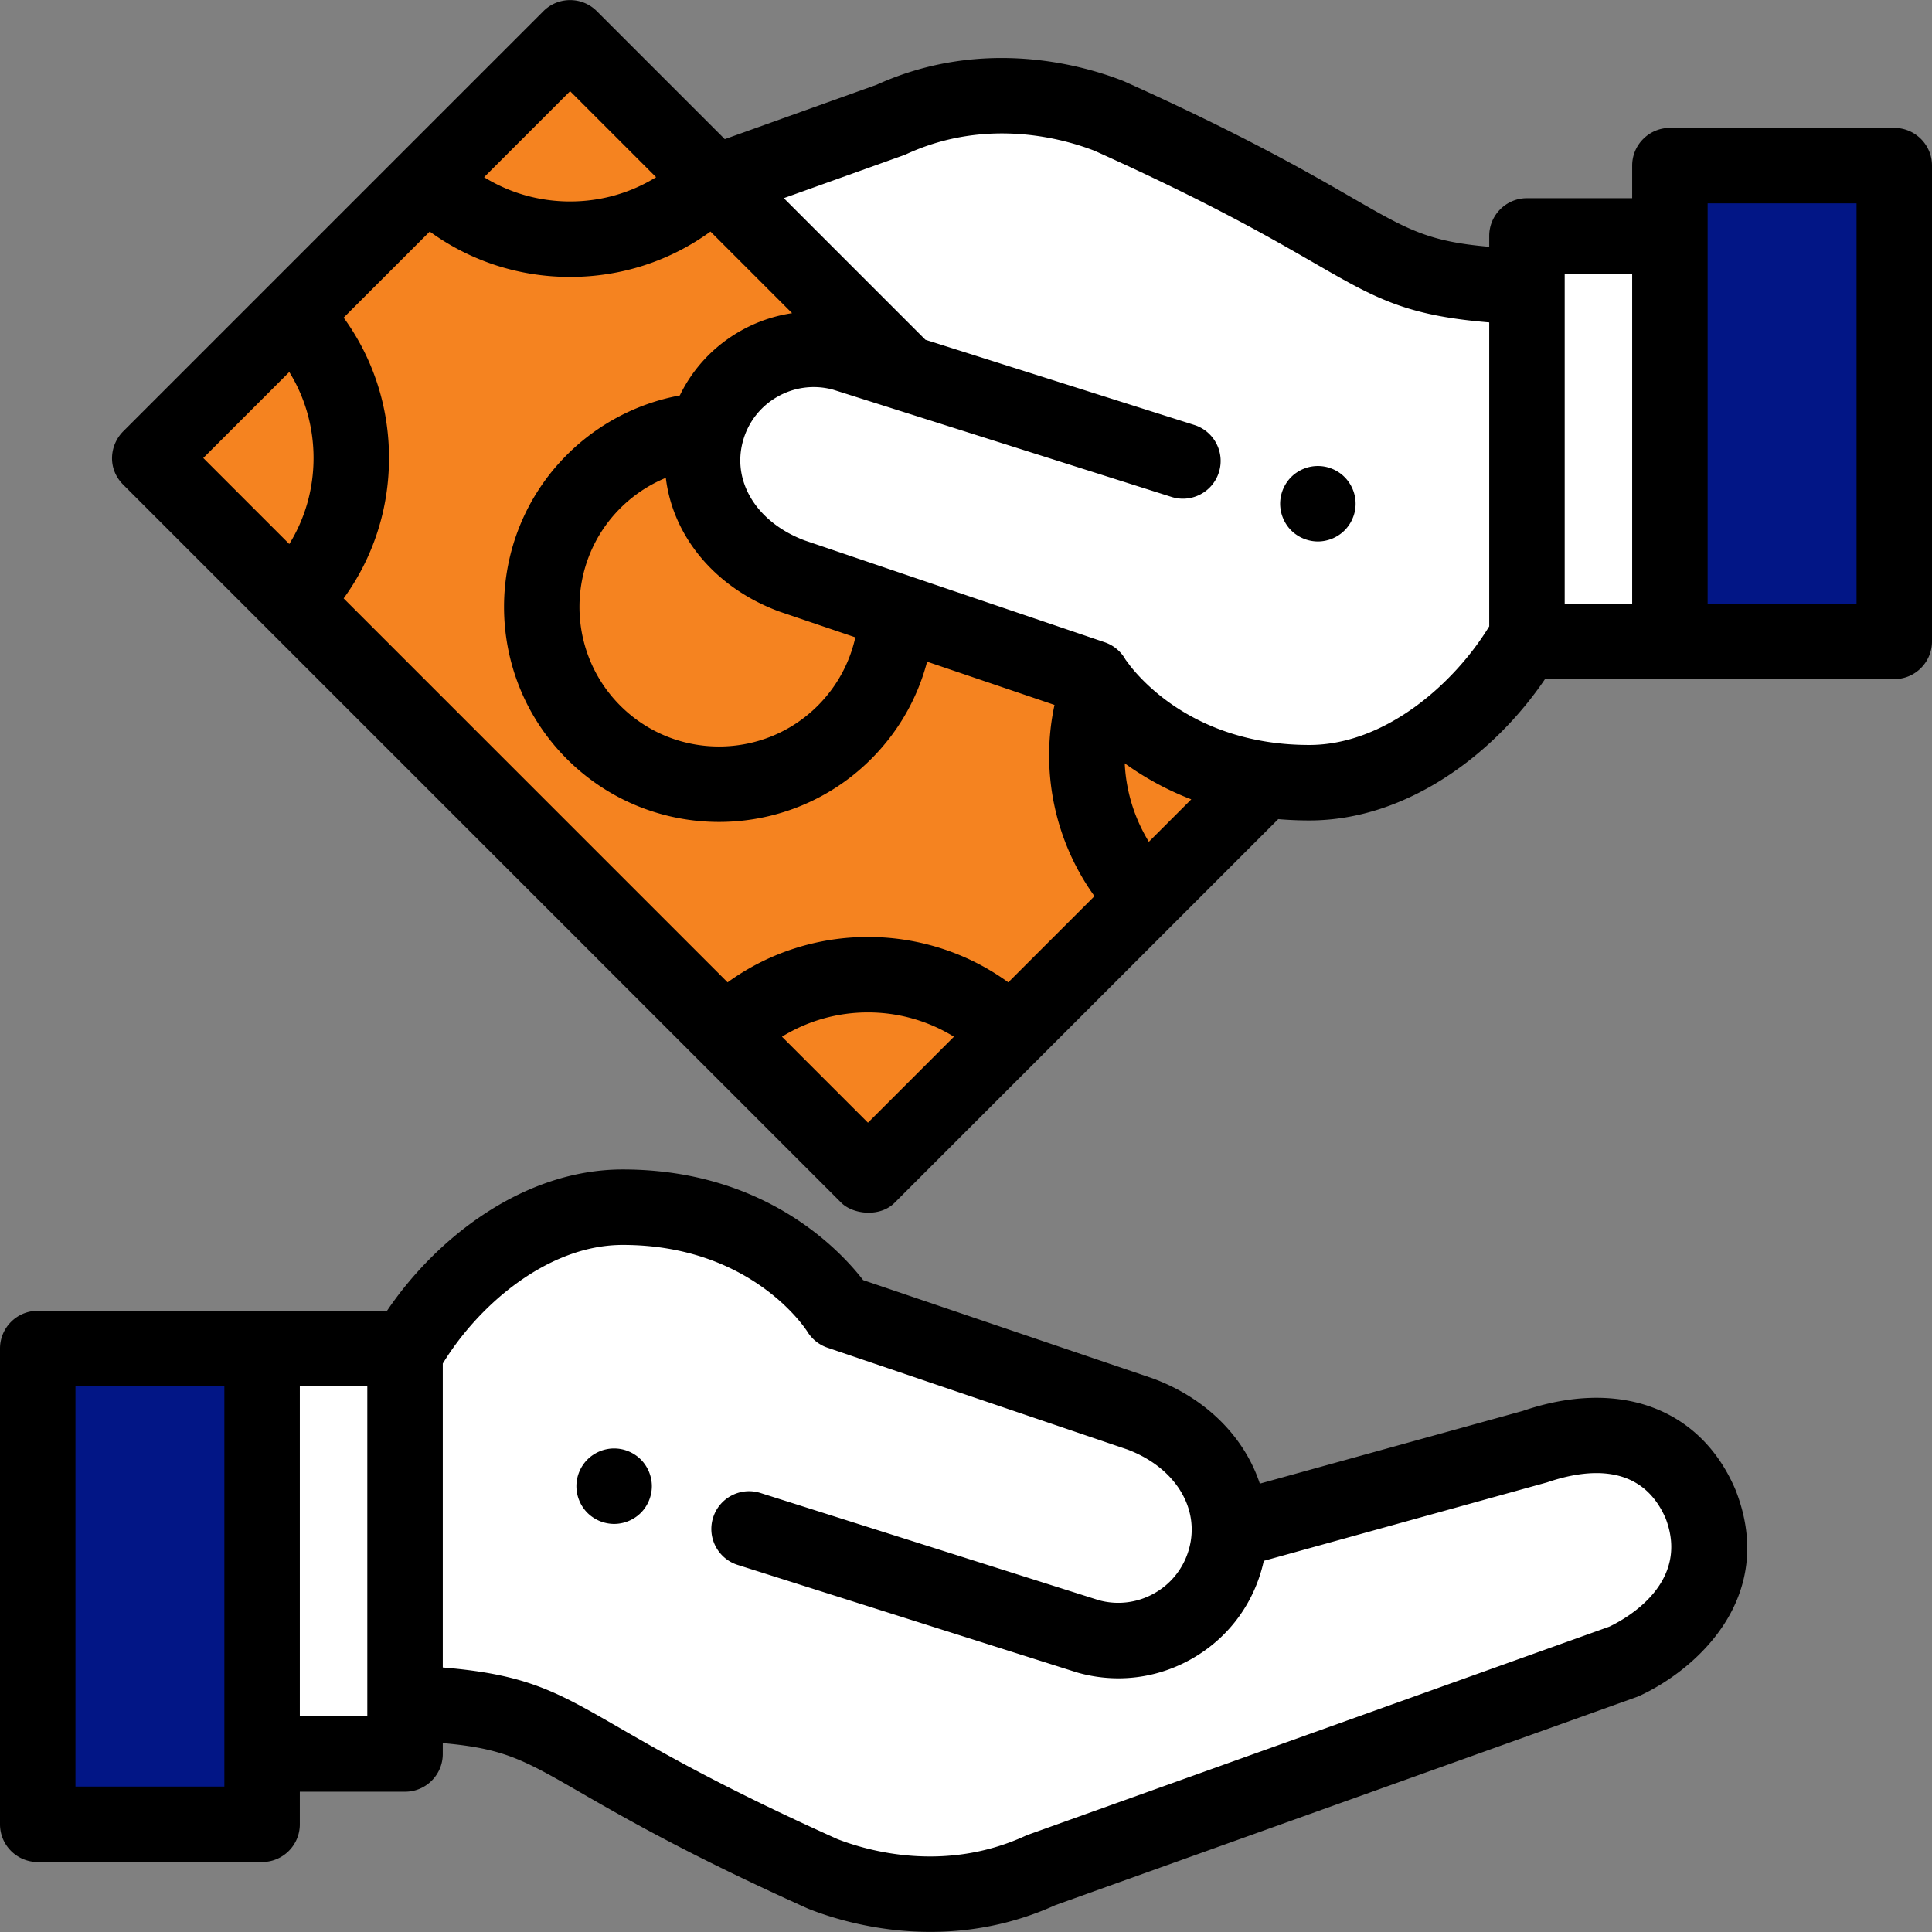
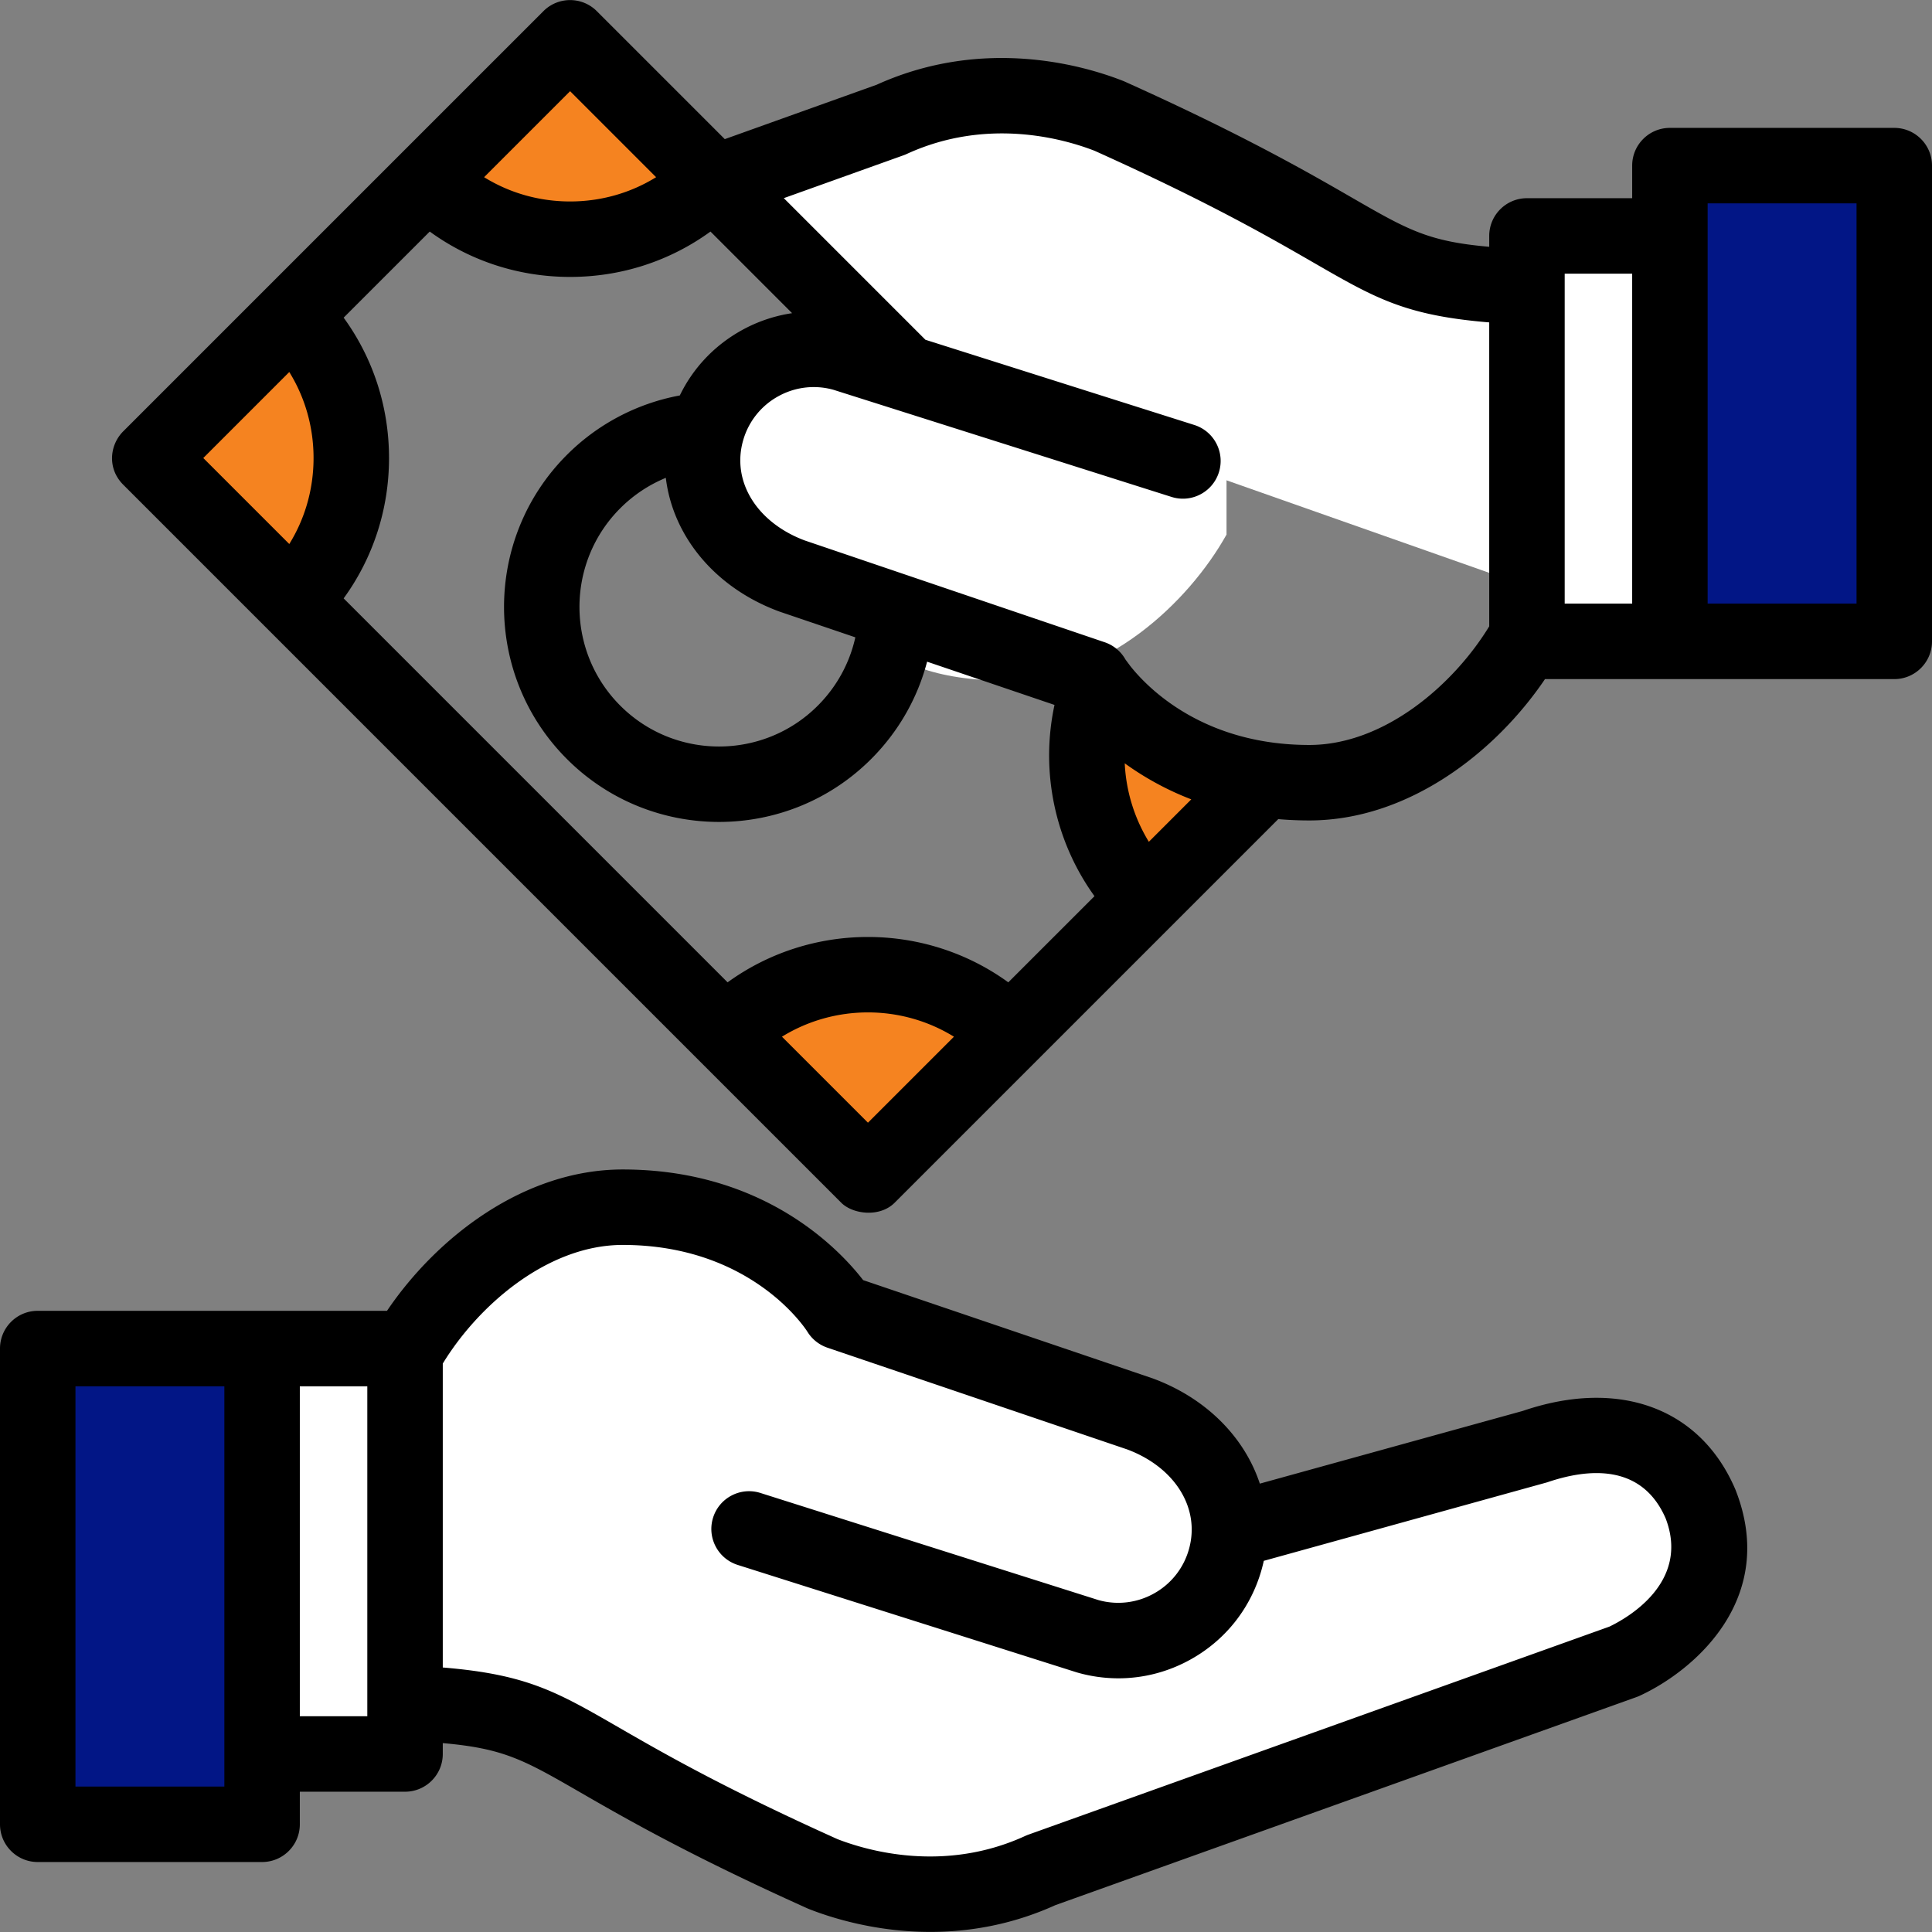
<svg xmlns="http://www.w3.org/2000/svg" version="1.1" width="512" height="512" x="0" y="0" viewBox="0 0 512 512" style="enable-background:new 0 0 512 512" xml:space="preserve" class="">
  <rect x="0" y="0" width="512" height="512" fill="#808080" stroke="none" />
  <g>
    <path d="M107.34 372.017v79.287c45.161 1.992 32.13 9.972 110.705 45.301 10.008 3.937 33.109 10.385 57.85-.984l.049-.02 154.365-55.27c5.023-2.311 30.361-16.078 20.367-41.717-11.684-27.341-41.751-15.936-44.271-15.116l-80.589 22.281" style="" fill="#ffffff" data-original="#eac092" class="" opacity="1" />
    <path d="m198.517 405.188 89.749 28.441c15.663 4.454 31.97-4.633 36.424-20.296 4.454-15.663-4.633-31.97-22.58-38.63l-79.618-27.022c-.003-.006-16.999-27.76-57.472-27.76-25.556 0-47.588 20.656-57.679 38.737v36.104" style="" fill="#ffffff" data-original="#fedbab" class="" opacity="1" />
-     <path d="M162.75 403.853c-.65 0-1.31-.07-1.95-.2a9.69 9.69 0 0 1-1.88-.57c-.6-.25-1.18-.56-1.72-.921-.55-.36-1.06-.78-1.52-1.24s-.88-.97-1.24-1.52c-.37-.54-.67-1.12-.92-1.73-.25-.6-.45-1.23-.57-1.87-.13-.64-.2-1.3-.2-1.95 0-.65.07-1.31.2-1.95.12-.64.32-1.27.57-1.88.25-.6.55-1.18.92-1.72.36-.55.78-1.06 1.24-1.52s.97-.88 1.52-1.24c.54-.36 1.12-.67 1.72-.92a9.69 9.69 0 0 1 1.88-.57c1.28-.26 2.61-.26 3.9 0 .64.12 1.27.32 1.87.57.61.25 1.19.56 1.73.92.55.36 1.06.78 1.52 1.24s.88.97 1.24 1.52c.36.54.67 1.12.92 1.72.25.61.44 1.24.57 1.88s.2 1.3.2 1.95a10.098 10.098 0 0 1-.77 3.82 9.87 9.87 0 0 1-.92 1.73c-.36.55-.78 1.06-1.24 1.52s-.97.88-1.52 1.24c-.54.36-1.12.671-1.73.921-.6.25-1.23.45-1.87.57-.64.13-1.3.2-1.95.2z" fill="#000000" opacity="1" data-original="#000000" class="" />
    <path d="M69.46 357.379h37.883v107.44H69.46z" style="" fill="#ffffff" data-original="#eaecf0" class="" opacity="1" />
    <path d="M10 357.379h59.46v126.08H10z" style="" fill="#021686" data-original="#3688c8" class="" opacity="1" />
    <path d="M459.993 394.982a9.705 9.705 0 0 0-.121-.297c-9.204-21.537-30.79-29.497-56.336-20.772l-69.668 19.266c-4.028-12.198-14.075-22.578-28.281-27.85a11.876 11.876 0 0 0-.265-.094l-76.581-25.992c-6.374-8.239-26.34-29.321-63.723-29.321-26.125 0-49.236 17.922-62.458 37.457H10c-5.523 0-10 4.477-10 10v126.077c0 5.523 4.477 10 10 10h59.457c5.523 0 10-4.477 10-10v-8.634h27.883c5.523 0 10-4.477 10-10v-2.878c16.254 1.418 21.6 4.501 36.528 13.109 11.48 6.62 28.831 16.625 60.077 30.674.145.065.292.127.439.185 5.997 2.359 17.72 6.065 32.173 6.065 10.06 0 21.445-1.797 33.131-7.094l153.991-55.136c.274-.098.544-.208.808-.33 14.717-6.771 36.648-25.854 25.506-54.435zM59.457 473.455H20V367.378h39.457v106.077zm37.883-18.634H79.457v-87.443H97.34v87.443zm329.156-23.747-153.922 55.111a12.33 12.33 0 0 0-.854.348c-21.437 9.852-41.814 3.954-49.8.849-30.182-13.581-46.291-22.87-58.061-29.657-16.364-9.436-24.249-13.984-46.519-15.823V361.36c9.479-15.536 27.861-31.439 47.679-31.439 33.986 0 48.387 22.105 48.953 22.997a10 10 0 0 0 5.305 4.232l79.475 26.974c12.693 4.764 19.401 15.634 16.318 26.474a19.354 19.354 0 0 1-9.257 11.691 19.367 19.367 0 0 1-14.683 1.758l-89.593-28.392c-5.268-1.669-10.886 1.247-12.554 6.512-1.669 5.265 1.247 10.885 6.512 12.554l89.749 28.441c.095.03.19.059.286.086a39.657 39.657 0 0 0 10.857 1.523c6.638 0 13.203-1.691 19.161-5.011 9.213-5.133 15.875-13.547 18.759-23.692.23-.81.434-1.62.611-2.43l75.083-20.8c10.844-3.704 25.079-5.039 31.417 9.558 6.56 17.137-10.49 26.564-14.922 28.678z" fill="#000000" opacity="1" data-original="#000000" class="" />
-     <path d="m239.903 98.841-88.818-88.818L39.729 121.38l190.287 190.287 105.082-105.082" style="" fill="#f58320" data-original="#26cfad" class="" opacity="1" />
-     <path d="m187.311 114.012.017-.06c-10.933.747-21.656 5.298-30.014 13.656-18.356 18.356-18.356 48.116 0 66.472s48.116 18.356 66.472 0c8.878-8.878 13.461-20.423 13.752-32.055" style="" fill="#f58320" data-original="#ffd36c" class="" opacity="1" />
    <path d="M404.66 155.329V76.042c-45.161-1.992-32.13-9.972-110.705-45.301-10.008-3.937-33.109-10.385-57.85.984a.716.716 0 0 1-.049.02L189.483 48.42l48.054 48.054" style="" fill="#ffffff" data-original="#eac092" class="" opacity="1" />
    <path d="m39.729 121.38 37.752-37.752c20.819 20.819 20.819 54.685 0 75.504L39.729 121.38zM192.264 273.915c20.819-20.819 54.685-20.819 75.504 0l-37.752 37.752-37.752-37.752zM113.333 47.775l37.752-37.752 37.752 37.752c-20.818 20.819-54.685 20.819-75.504 0zM291.206 182.048c-6.844 18.889-2.706 40.893 12.415 56.014l31.477-31.477" style="" fill="#f58320" data-original="#00b192" class="" opacity="1" />
-     <path d="m313.483 122.158-89.749-28.441c-15.663-4.454-31.97 4.633-36.423 20.296-4.454 15.663 4.633 31.97 22.58 38.63l79.651 27.033-.033-.011s16.994 27.76 57.472 27.76c25.556 0 47.588-20.656 57.679-38.737v-36.104" style="" fill="#ffffff" data-original="#fedbab" class="" opacity="1" />
-     <path d="M349.25 143.493a10.098 10.098 0 0 1-3.82-.77 9.87 9.87 0 0 1-1.73-.92c-.55-.36-1.06-.78-1.52-1.24s-.88-.97-1.24-1.52a9.87 9.87 0 0 1-.92-1.73c-.25-.6-.45-1.23-.57-1.87-.13-.64-.2-1.3-.2-1.95s.07-1.31.2-1.95c.12-.64.32-1.27.57-1.88.25-.6.56-1.18.92-1.72.36-.55.78-1.06 1.24-1.52s.97-.88 1.52-1.24a9.87 9.87 0 0 1 1.73-.92c.6-.25 1.23-.45 1.87-.57 1.29-.26 2.62-.26 3.91 0 .63.12 1.26.32 1.87.57.6.25 1.18.56 1.72.92.55.36 1.06.78 1.52 1.24s.88.97 1.24 1.52c.37.54.67 1.12.92 1.72a9.721 9.721 0 0 1 .77 3.83c0 .65-.06 1.31-.19 1.95s-.32 1.27-.58 1.87c-.25.61-.55 1.19-.92 1.73-.36.55-.78 1.06-1.24 1.52s-.97.88-1.52 1.24c-.54.36-1.12.67-1.72.92-.61.25-1.24.44-1.87.57-.65.13-1.31.2-1.96.2z" fill="#000000" opacity="1" data-original="#000000" class="" />
+     <path d="m313.483 122.158-89.749-28.441c-15.663-4.454-31.97 4.633-36.423 20.296-4.454 15.663 4.633 31.97 22.58 38.63s16.994 27.76 57.472 27.76c25.556 0 47.588-20.656 57.679-38.737v-36.104" style="" fill="#ffffff" data-original="#fedbab" class="" opacity="1" />
    <path d="M404.66 62.529h37.883v107.44H404.66z" style="" fill="#ffffff" data-original="#eaecf0" class="" opacity="1" />
    <path d="M442.54 43.891H502v126.08h-59.46z" style="" fill="#021686" data-original="#3688c8" class="" opacity="1" />
    <path d="M502 33.891h-59.457c-5.523 0-10 4.477-10 10v8.634H404.66c-5.523 0-10 4.477-10 10v2.878c-16.254-1.419-21.6-4.501-36.527-13.109-11.48-6.62-28.831-16.625-60.078-30.674a8.51 8.51 0 0 0-.44-.185c-10.171-4.002-36.828-11.876-65.299 1.027l-40.24 14.408-33.919-33.918c-3.905-3.905-10.237-3.905-14.142 0L32.657 114.309c-3.602 3.603-4.293 9.85 0 14.143l190.287 190.287c3.045 3.046 10.175 3.967 14.143 0l101.665-101.664c2.643.228 5.386.351 8.229.351 26.126 0 49.236-17.922 62.457-37.456H502c5.523 0 10-4.477 10-10V43.891c0-5.523-4.477-10-10-10zm-325.551 92.742c1.846 15.362 12.907 29.055 29.964 35.385.088.032.176.064.265.094l19.996 6.787c-1.51 6.815-4.927 13.081-9.957 18.112-14.428 14.426-37.904 14.428-52.33 0-14.428-14.427-14.428-37.902 0-52.33a36.977 36.977 0 0 1 12.062-8.048zm20.003-39.047c-7.168 3.994-12.792 9.975-16.294 17.211a56.985 56.985 0 0 0-29.915 15.741c-22.225 22.226-22.225 58.389.001 80.615 11.112 11.112 25.709 16.669 40.307 16.669 14.597 0 29.195-5.556 40.308-16.669 7.23-7.23 12.295-16.116 14.832-25.8l33.764 11.459c-3.801 17.608.092 36.132 10.593 50.682l-22.837 22.837c-22.098-16.03-52.292-16.03-74.39 0L91.07 158.579c7.809-10.74 12.025-23.641 12.025-37.199 0-13.559-4.215-26.459-12.025-37.199l22.817-22.816c10.74 7.809 23.64 12.025 37.199 12.025 13.559 0 26.459-4.216 37.199-12.025l21.629 21.629a39.465 39.465 0 0 0-13.462 4.592zm108.005 135.498a43.739 43.739 0 0 1-6.389-20.796 77.755 77.755 0 0 0 17.636 9.549l-11.247 11.247zM151.085 24.165l22.792 22.792c-6.775 4.19-14.608 6.432-22.792 6.432-8.185 0-16.017-2.241-22.792-6.432l22.792-22.792zM76.663 98.588c4.19 6.775 6.432 14.608 6.432 22.792s-2.241 16.017-6.432 22.793L53.871 121.38l22.792-22.792zm153.353 198.937-22.788-22.788c13.913-8.586 31.661-8.586 45.575 0l-22.787 22.788zm116.965-100.101c-3.708 0-7.183-.264-10.432-.734l-.039-.006c-21.596-3.137-33.213-15.411-37.042-20.271-.204-.3-1.073-1.437-1.202-1.626a9.964 9.964 0 0 0-5.511-4.583l-79.508-26.985c-12.688-4.762-19.395-15.627-16.321-26.463l.006-.021.007-.025a19.355 19.355 0 0 1 9.247-11.656 19.351 19.351 0 0 1 14.683-1.757l89.593 28.391c5.266 1.671 10.886-1.247 12.554-6.512s-1.247-10.885-6.512-12.554l-71.255-22.58-.622-.622-.019-.019-36.89-36.89 31.708-11.354c.107-.039.239-.088.345-.131l.105-.042a9.59 9.59 0 0 0 .403-.174c21.436-9.852 41.812-3.955 49.799-.849 30.183 13.581 46.293 22.87 58.063 29.657 16.364 9.437 24.249 13.984 46.518 15.823v80.542c-9.478 15.538-27.86 31.441-47.678 31.441zM414.66 72.525h17.883v87.443H414.66V72.525zM492 159.968h-39.457V53.891H492v106.077z" fill="#000000" opacity="1" data-original="#000000" class="" />
  </g>
</svg>